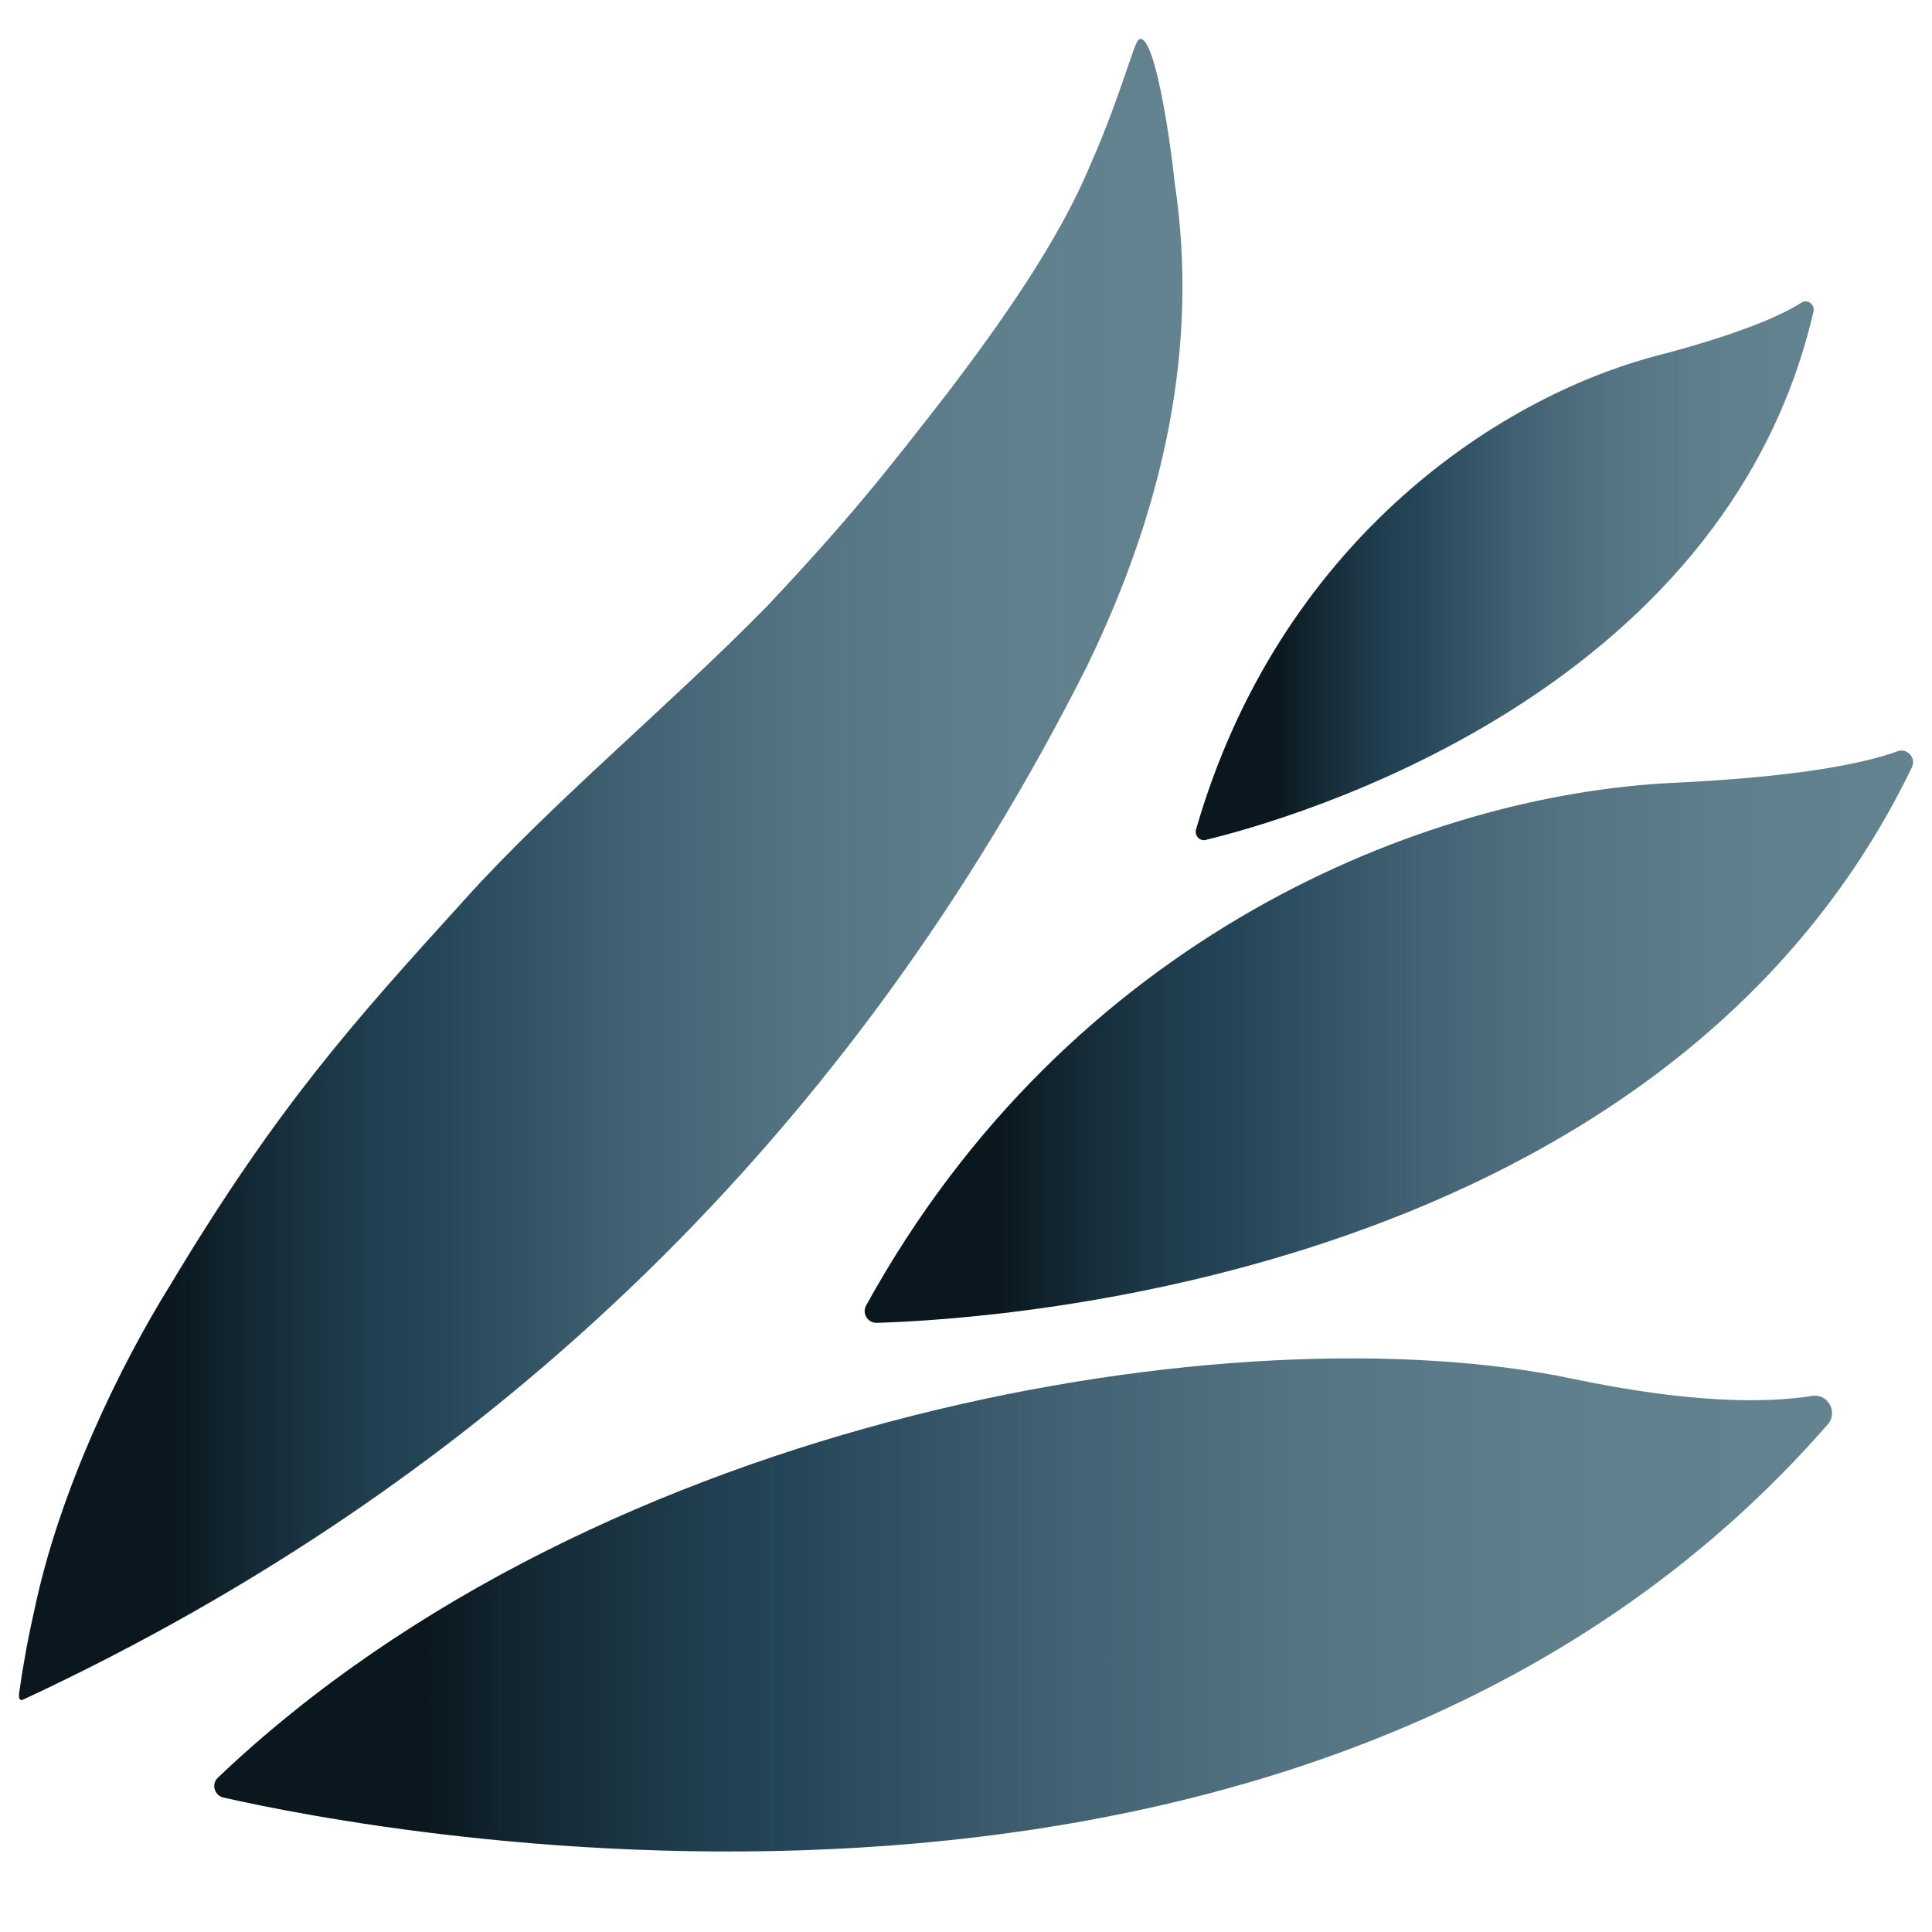
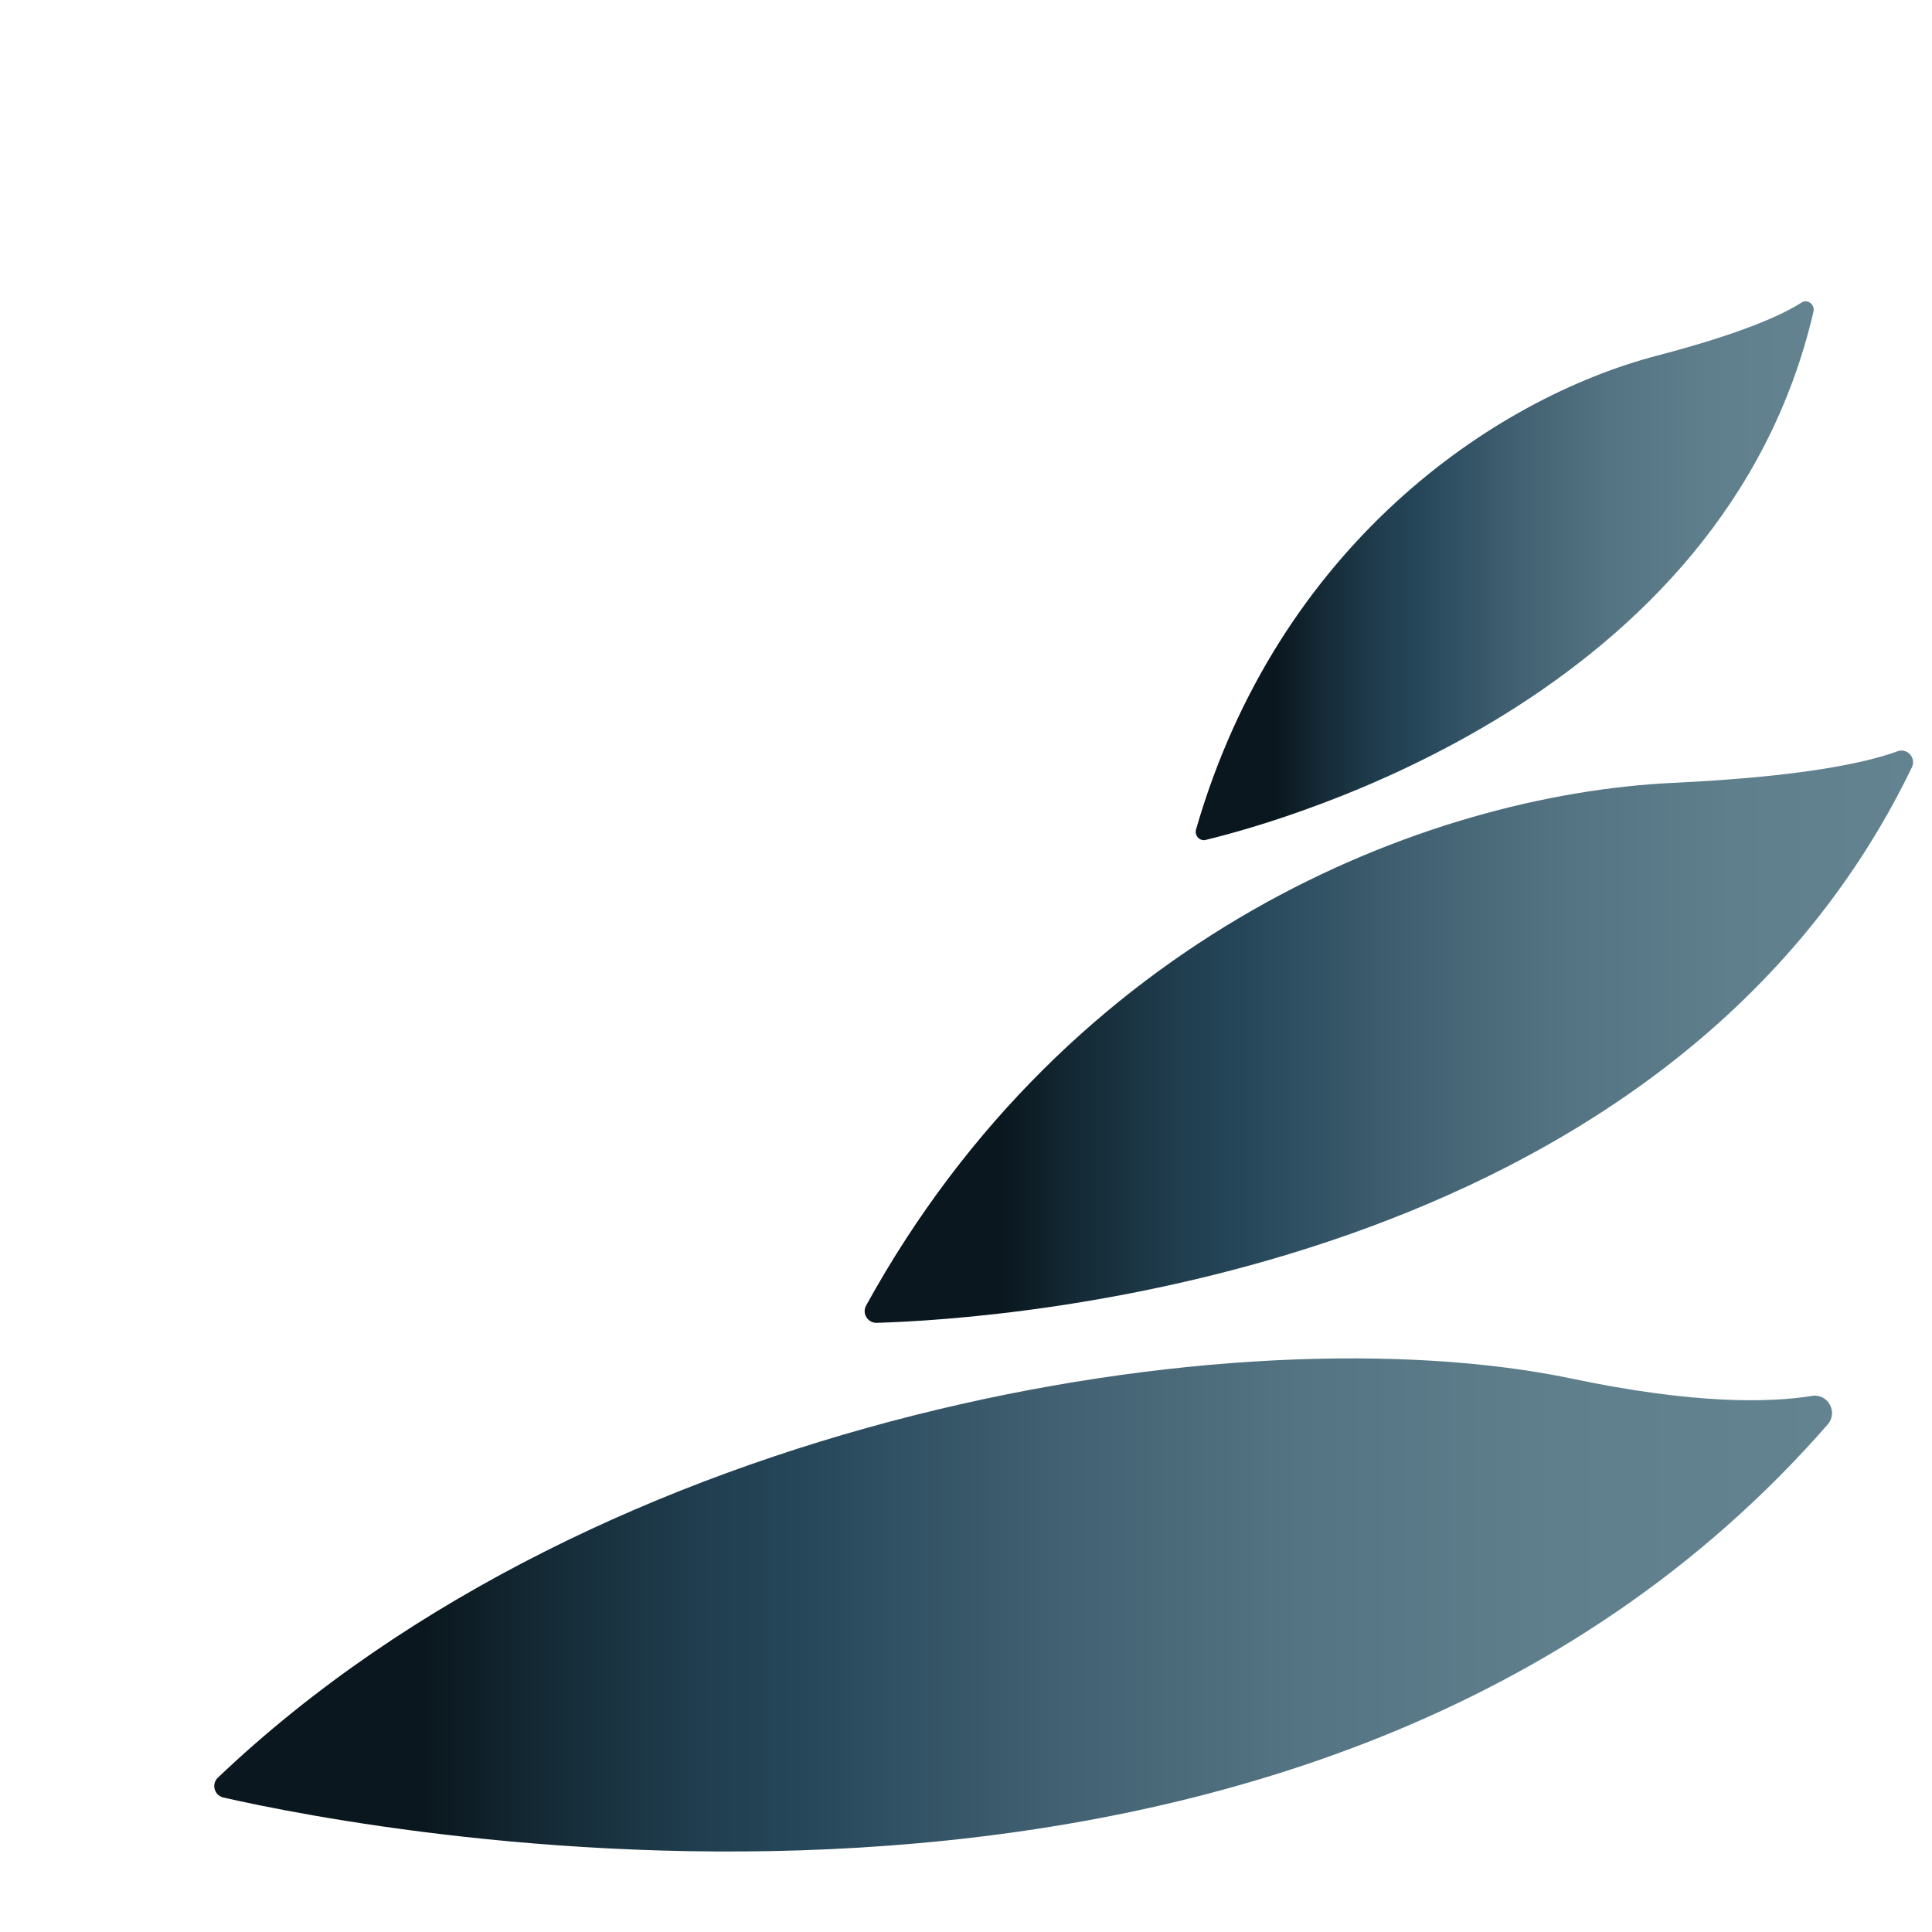
<svg xmlns="http://www.w3.org/2000/svg" width="144" height="144" viewBox="0 0 144 144" fill="none">
  <path d="M65.346 98.596C74.606 98.327 124.206 95.109 142.502 57.188C142.839 56.489 142.153 55.729 141.425 55.996C139.093 56.849 134.342 57.892 124.729 58.348C106.185 59.227 79.731 69.761 64.555 97.306C64.231 97.894 64.675 98.616 65.346 98.596Z" fill="url(#paint0_linear_9949_52904)" />
-   <path d="M16.649 133.977C27.918 136.541 97.74 150.248 136.228 106.169C137.016 105.266 136.251 103.853 135.069 104.042C131.816 104.562 126.24 104.66 117.193 102.762C92.384 97.556 44.748 105.353 16.236 132.5C15.735 132.977 15.976 133.824 16.65 133.977L16.649 133.977Z" fill="url(#paint1_linear_9949_52904)" />
+   <path d="M16.649 133.977C27.918 136.541 97.74 150.248 136.228 106.169C137.016 105.266 136.251 103.853 135.069 104.042C131.816 104.562 126.24 104.66 117.193 102.762C92.384 97.556 44.748 105.353 16.236 132.5C15.735 132.977 15.976 133.824 16.65 133.977Z" fill="url(#paint1_linear_9949_52904)" />
  <path d="M89.859 62.603C95.977 61.126 128.487 51.986 135.166 23.225C135.289 22.695 134.723 22.266 134.277 22.551C132.85 23.466 129.842 24.85 123.517 26.505C111.315 29.699 95.252 40.669 89.146 61.822C89.016 62.275 89.415 62.711 89.859 62.604V62.603Z" fill="url(#paint2_linear_9949_52904)" />
-   <path d="M1.571 126.713C1.392 126.646 1.396 126.4 1.423 126.212C1.667 124.461 2.028 122.366 2.556 120.035C4.425 111.075 8.975 101.747 12.689 95.782C20.709 82.404 26.426 76.094 34.546 67.144C41.059 59.884 50.096 52.421 57.186 45.168C63.096 38.887 65.822 35.493 70.891 28.942C74.461 24.209 78.874 18.072 81.288 12.237C82.436 9.675 83.424 6.858 84.343 4.158C84.38 4.051 84.417 3.947 84.452 3.848C84.767 2.953 84.906 2.776 85.191 2.97C85.477 3.177 85.77 3.86 86.044 4.82C86.707 7.147 87.263 10.927 87.574 13.757C89.367 25.856 86.76 37.841 81.002 49.688C63.693 84.043 37.032 110.264 1.628 126.724L1.571 126.712V126.713Z" fill="url(#paint3_linear_9949_52904)" />
  <defs>
    <linearGradient id="paint0_linear_9949_52904" x1="64.446" y1="77.269" x2="142.59" y2="77.269" gradientUnits="userSpaceOnUse">
      <stop offset="0.13" stop-color="#0A171E" />
      <stop offset="0.208" stop-color="#152B37" />
      <stop offset="0.301" stop-color="#203E4F" />
      <stop offset="0.359" stop-color="#254659" />
      <stop offset="0.37" stop-color="#27485B" />
      <stop offset="0.518" stop-color="#416172" />
      <stop offset="0.671" stop-color="#547483" />
      <stop offset="0.829" stop-color="#5F7F8D" />
      <stop offset="1" stop-color="#638391" />
    </linearGradient>
    <linearGradient id="paint1_linear_9949_52904" x1="15.968" y1="119.623" x2="136.549" y2="119.623" gradientUnits="userSpaceOnUse">
      <stop offset="0.13" stop-color="#0A171E" />
      <stop offset="0.208" stop-color="#152B37" />
      <stop offset="0.301" stop-color="#203E4F" />
      <stop offset="0.359" stop-color="#254659" />
      <stop offset="0.37" stop-color="#27485B" />
      <stop offset="0.518" stop-color="#416172" />
      <stop offset="0.671" stop-color="#547483" />
      <stop offset="0.829" stop-color="#5F7F8D" />
      <stop offset="1" stop-color="#638391" />
    </linearGradient>
    <linearGradient id="paint2_linear_9949_52904" x1="89.121" y1="42.54" x2="135.183" y2="42.54" gradientUnits="userSpaceOnUse">
      <stop offset="0.13" stop-color="#0A171E" />
      <stop offset="0.208" stop-color="#152B37" />
      <stop offset="0.301" stop-color="#203E4F" />
      <stop offset="0.359" stop-color="#254659" />
      <stop offset="0.37" stop-color="#27485B" />
      <stop offset="0.518" stop-color="#416172" />
      <stop offset="0.671" stop-color="#547483" />
      <stop offset="0.829" stop-color="#5F7F8D" />
      <stop offset="1" stop-color="#638391" />
    </linearGradient>
    <linearGradient id="paint3_linear_9949_52904" x1="1.409" y1="64.811" x2="88.132" y2="64.811" gradientUnits="userSpaceOnUse">
      <stop offset="0.13" stop-color="#0A171E" />
      <stop offset="0.208" stop-color="#152B37" />
      <stop offset="0.301" stop-color="#203E4F" />
      <stop offset="0.359" stop-color="#254659" />
      <stop offset="0.37" stop-color="#27485B" />
      <stop offset="0.518" stop-color="#416172" />
      <stop offset="0.671" stop-color="#547483" />
      <stop offset="0.829" stop-color="#5F7F8D" />
      <stop offset="1" stop-color="#638391" />
    </linearGradient>
  </defs>
</svg>